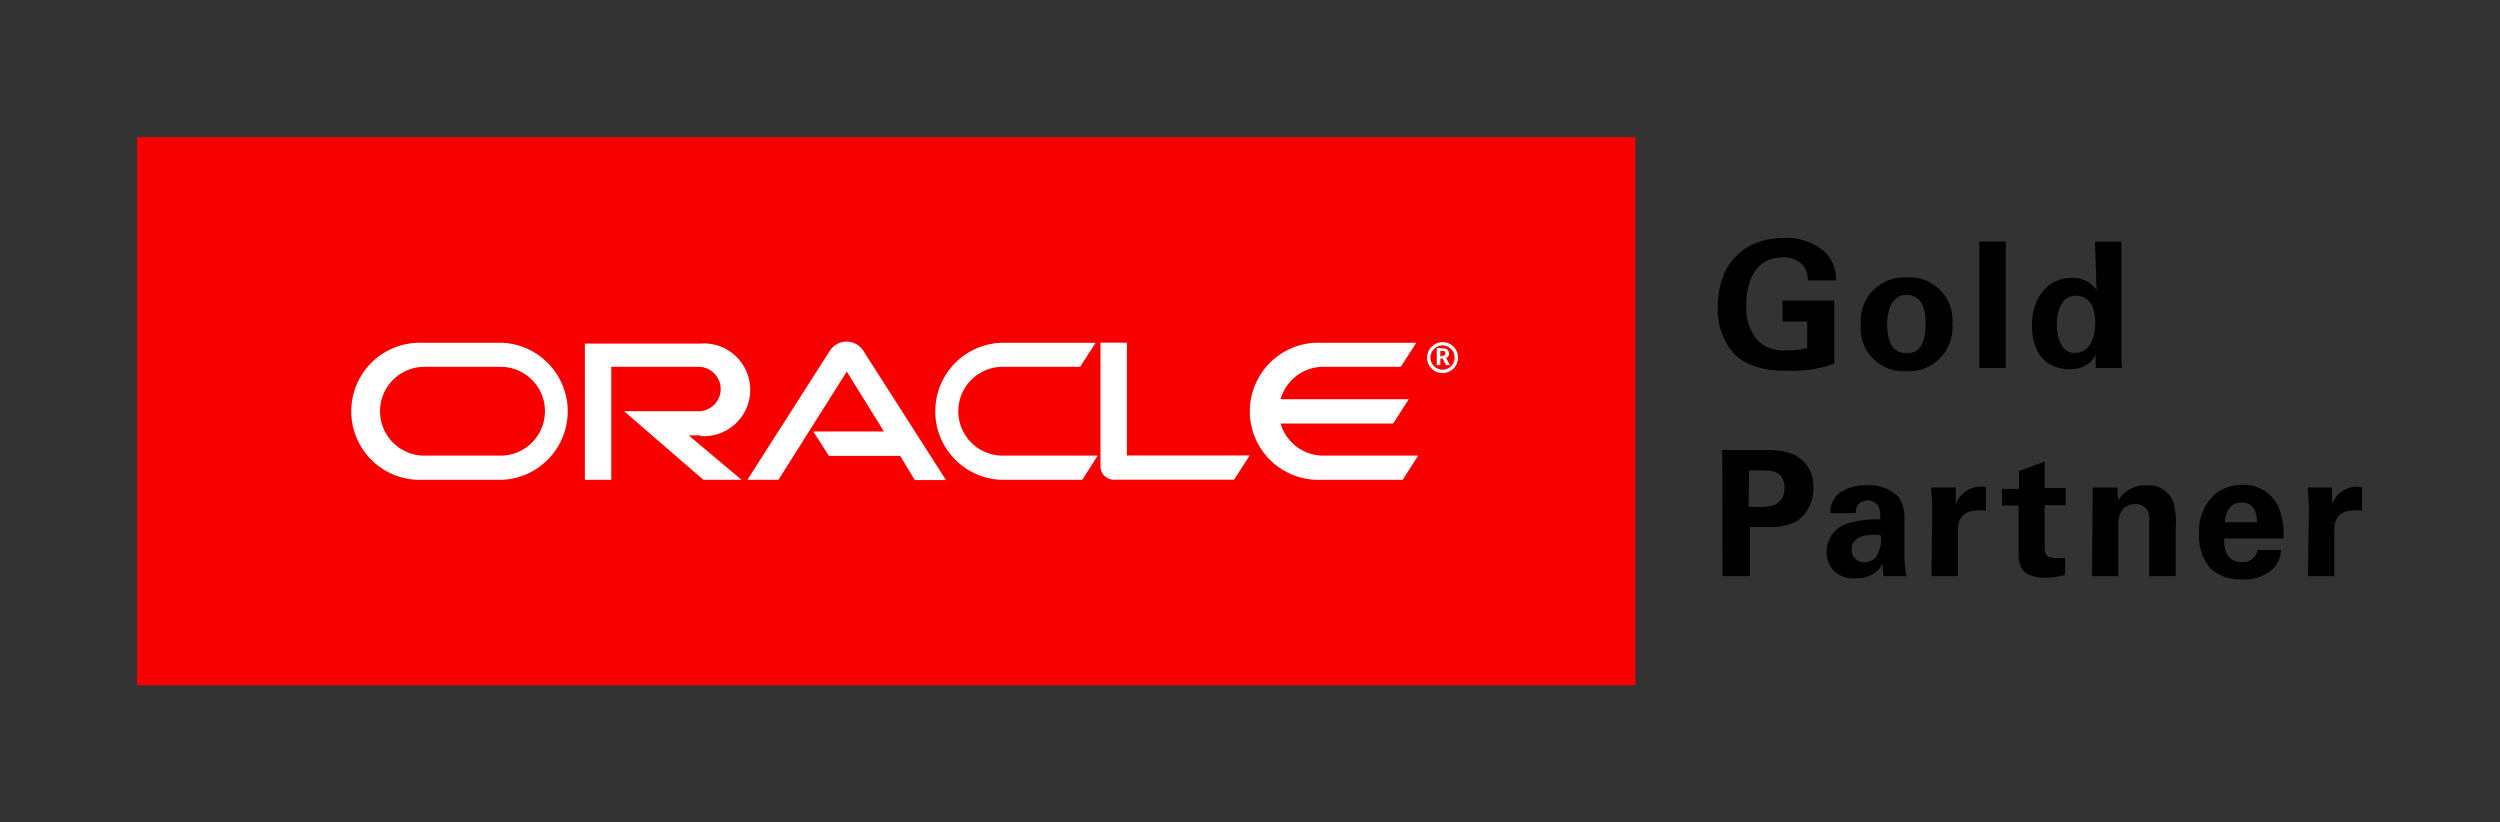
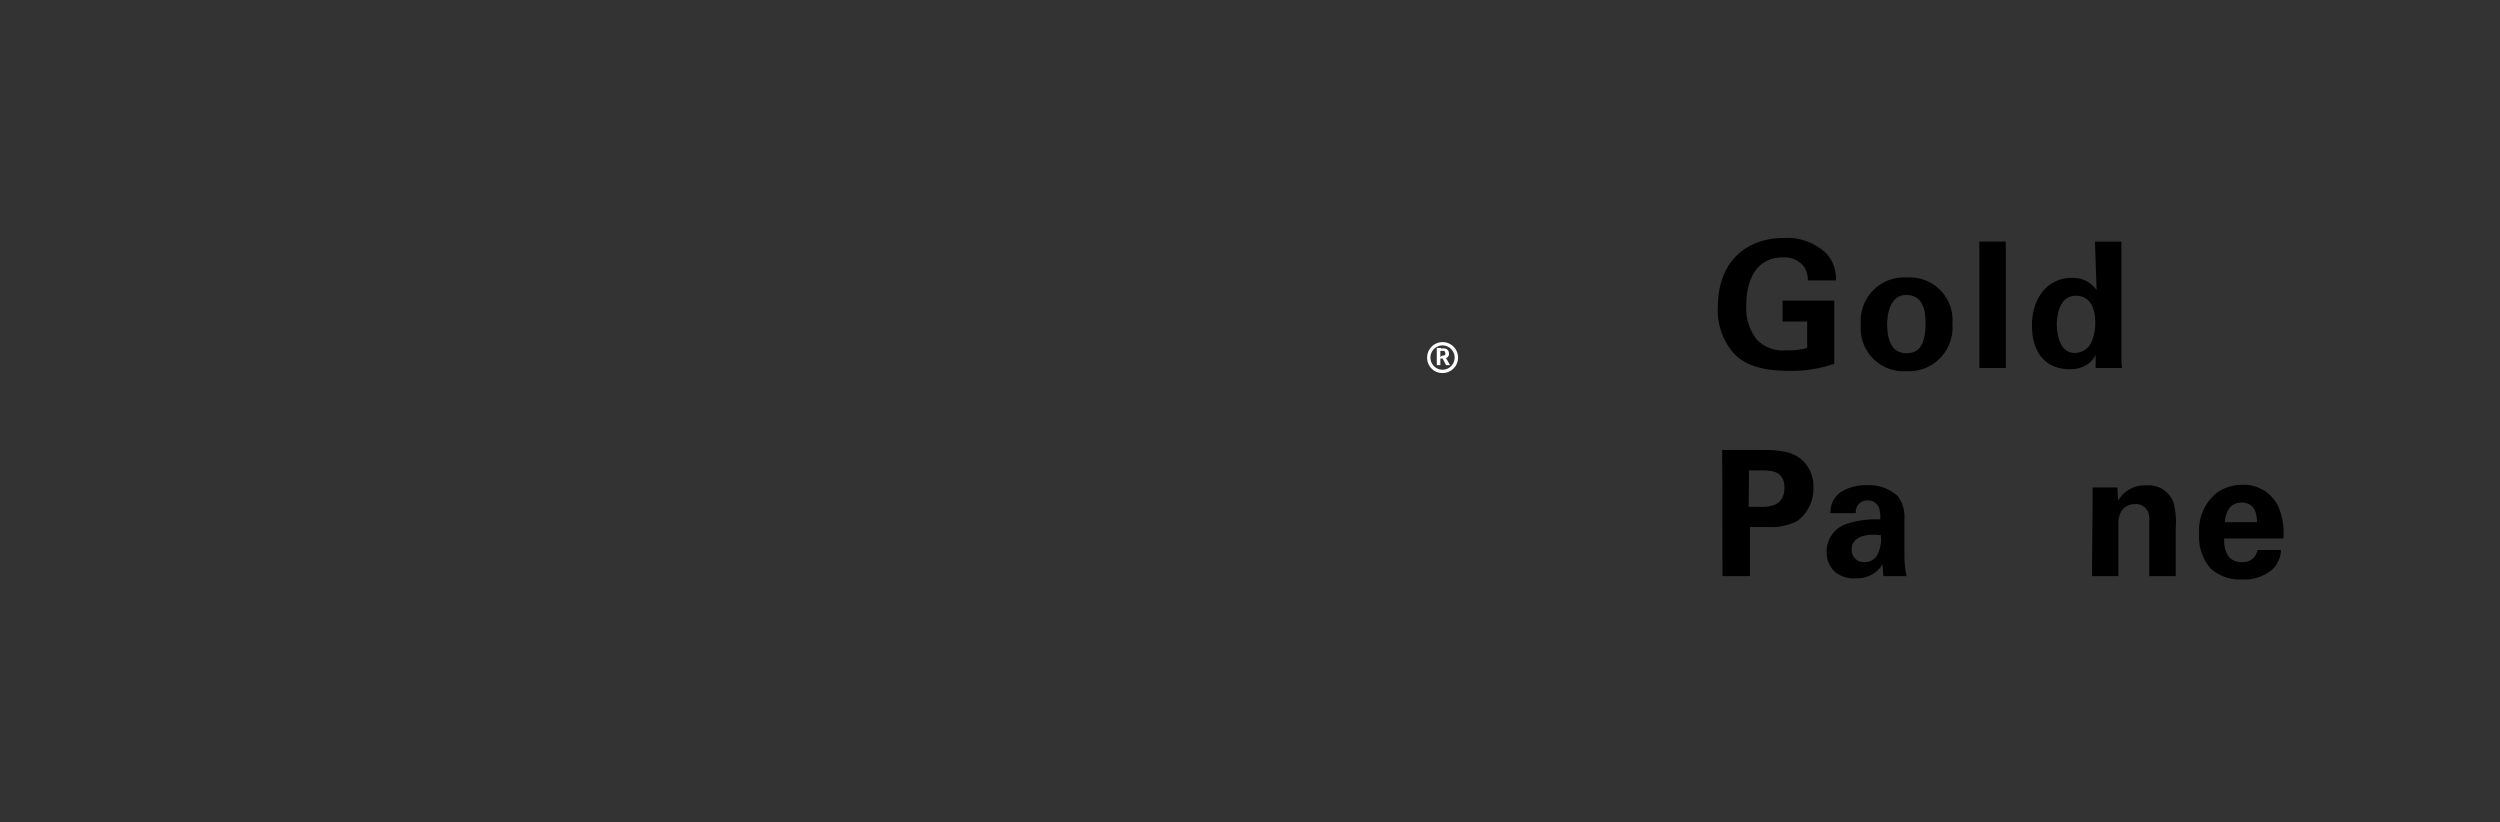
<svg xmlns="http://www.w3.org/2000/svg" viewBox="0 0 189.19 62.23">
  <rect x="0" y="0" width="189.19" height="62.23" fill="#333333" stroke="none" />
  <defs>
    <style>.cls-1{fill:none;}.cls-2{fill:#f80000;}.cls-3{fill:#fff;}</style>
  </defs>
  <g id="Ebene_2" data-name="Ebene 2">
    <g id="Logo">
      <rect class="cls-1" width="189.19" height="62.23" />
      <path d="M136.81,21.22a1.86,1.86,0,0,0-.26-1,1.84,1.84,0,0,0-1.61-.74c-2.33,0-2.79,2.17-2.79,3.64a3.86,3.86,0,0,0,.79,2.57,2.74,2.74,0,0,0,2.25.82,5,5,0,0,0,1.57-.18v-2H134.9V22.75h3.91v4.78a9.88,9.88,0,0,1-3.5.53c-2.18,0-3.31-.53-4.06-1.27A4.93,4.93,0,0,1,130,23.22c0-3.39,2.12-5.21,5-5.21a4.3,4.3,0,0,1,3.25,1.21,2.88,2.88,0,0,1,.69,2Z" />
      <path d="M144.28,21a3.24,3.24,0,0,1,3.47,3.52,3.31,3.31,0,0,1-3.51,3.57,3.24,3.24,0,0,1-3.42-3.52A3.28,3.28,0,0,1,144.28,21Zm0,5.73c.86,0,1.44-.52,1.44-2.29,0-.89-.17-2.12-1.47-2.12s-1.44,1.65-1.44,2.26C142.84,26.08,143.34,26.73,144.31,26.73Z" />
      <path d="M149.79,18.28h2v9.57h-2Z" />
      <path d="M158.54,18.29h2v8.48c0,.39,0,.83.05,1.08h-2l0-1a1.78,1.78,0,0,1-.67.75,2.32,2.32,0,0,1-1.3.34c-1.79,0-2.85-1.23-2.85-3.32s1.21-3.59,3-3.59a2.17,2.17,0,0,1,1.89.92ZM157,26.71a1.4,1.4,0,0,0,1.24-.75,3.61,3.61,0,0,0,.32-1.58c0-1.31-.57-2-1.45-2-1.32,0-1.46,1.57-1.46,2.25C155.69,25.72,156.06,26.71,157,26.71Z" />
      <path d="M130.33,34.05h3c1.37,0,2.53.1,3.32,1.05a2.74,2.74,0,0,1,.58,1.79A3,3,0,0,1,136,39.43a4.16,4.16,0,0,1-2.18.45h-1.39V43.6h-2.08Zm2,4.31h.82c.66,0,1.89,0,1.89-1.46,0-1.3-1.09-1.3-1.68-1.3h-1Z" />
      <path d="M142.54,43.6a5.84,5.84,0,0,1-.06-.91,2.24,2.24,0,0,1-2,1.07,2.21,2.21,0,0,1-1.67-.53,2.06,2.06,0,0,1-.58-1.47,2.22,2.22,0,0,1,1.41-2.08,7,7,0,0,1,2.65-.37,2.63,2.63,0,0,0-.09-.89.9.9,0,0,0-.88-.55.91.91,0,0,0-.74.37,1,1,0,0,0-.14.59h-1.92a1.86,1.86,0,0,1,.75-1.57,3.48,3.48,0,0,1,2-.54,3.19,3.19,0,0,1,2.38.86,2.64,2.64,0,0,1,.47,1.64v2.69a7.94,7.94,0,0,0,.16,1.69Zm-2.41-2.06a.92.92,0,0,0,1,1,1.12,1.12,0,0,0,.83-.38,2.44,2.44,0,0,0,.37-1.66C141,40.34,140.13,40.74,140.13,41.54Z" />
-       <path d="M146.22,38.56c0-.32-.05-1.29-.09-1.67H148l0,1.28a2,2,0,0,1,2.28-1.3v1.77c-2-.19-2.11.83-2.11,1.66v3.3h-2Z" />
-       <path d="M156.28,43.51a6.09,6.09,0,0,1-1.52.21c-2,0-2-1.24-2-1.8V38.25H151.5V37h1.29V35.64l1.94-.71v2h1.59v1.3h-1.59v3c0,.61,0,1,.89,1a6.52,6.52,0,0,0,.66,0Z" />
      <path d="M158.36,38.11s0-.76,0-1.22h1.88l.05,1a2.34,2.34,0,0,1,2.18-1.16,2,2,0,0,1,2,1.26,5.72,5.72,0,0,1,.18,2V43.6h-2V39.44a1.66,1.66,0,0,0-.1-.72,1,1,0,0,0-1-.57,1.21,1.21,0,0,0-1,.51,1.83,1.83,0,0,0-.24,1V43.6h-2Z" />
      <path d="M168.31,40.75c0,.44,0,1.79,1.36,1.79a1.1,1.1,0,0,0,1.17-.92h1.78a2.21,2.21,0,0,1-.63,1.45,3.25,3.25,0,0,1-2.35.78,3.29,3.29,0,0,1-2.35-.83,3.65,3.65,0,0,1-.87-2.61,3.68,3.68,0,0,1,1.39-3.16,3.35,3.35,0,0,1,1.89-.56,2.88,2.88,0,0,1,2.7,1.61,5.07,5.07,0,0,1,.4,2.45Zm2.49-1.23c0-.3,0-1.49-1.17-1.49-.86,0-1.22.71-1.26,1.49Z" />
-       <path d="M174.73,38.56c0-.32-.06-1.29-.09-1.67h1.84l0,1.28a2,2,0,0,1,2.27-1.3v1.77c-2-.19-2.1.83-2.1,1.66v3.3h-2Z" />
-       <rect class="cls-2" x="10.37" y="10.38" width="113.39" height="41.48" />
      <g id="Oracle_logo_band" data-name="Oracle logo band">
        <g id="Oracle_Logo" data-name="Oracle Logo">
-           <path class="cls-3" d="M61.56,32.65h5.33l-2.81-4.53-5.17,8.19H56.56l6.28-9.83a1.51,1.51,0,0,1,2.45,0l6.3,9.85H69.23l-1.11-1.83H62.73l-1.17-1.83m23.72,1.82V25.93h-2V35.3a1,1,0,0,0,.29.7,1,1,0,0,0,.72.3h9.1l1.18-1.83H85.28M53,33a3.51,3.51,0,1,0,0-7H44.26V36.31h2V27.76h6.6a1.68,1.68,0,1,1,0,3.36H47.23l6,5.19h2.89l-4-3.36H53M32,36.31a5.19,5.19,0,1,1,0-10.37h6a5.19,5.19,0,0,1,0,10.37H32m5.88-1.83a3.36,3.36,0,1,0,0-6.72H32.12a3.36,3.36,0,0,0,0,6.72h5.75m37.87,1.83a5.19,5.19,0,0,1,0-10.37h7.17l-1.17,1.82H75.88a3.36,3.36,0,0,0,0,6.72h7.19L81.9,36.31H75.74m24.4-1.83a3.37,3.37,0,0,1-3.23-2.43h8.52l1.18-1.84h-9.7a3.36,3.36,0,0,1,3.23-2.45H106l1.18-1.82H100a5.19,5.19,0,1,0,0,10.37h6.15l1.17-1.83Z" />
          <path class="cls-3" d="M108.25,27.07a.92.92,0,0,1,.91-.93.92.92,0,1,1,0,1.84.92.92,0,0,1-.91-.91m.91,1.16A1.17,1.17,0,1,0,108,27.07a1.15,1.15,0,0,0,1.16,1.16m-.11-1.85a1,1,0,0,1,.34,0,.37.37,0,0,1,.26.36.49.49,0,0,1,0,.11.38.38,0,0,1-.17.23l-.06,0,.31.55h-.3l-.26-.5H109v.5h-.27v-1.3h.33m.1.58c.08,0,.17,0,.21-.08a.2.2,0,0,0,0-.11.17.17,0,0,0-.09-.16.86.86,0,0,0-.25,0H109V27Z" />
        </g>
      </g>
    </g>
  </g>
</svg>